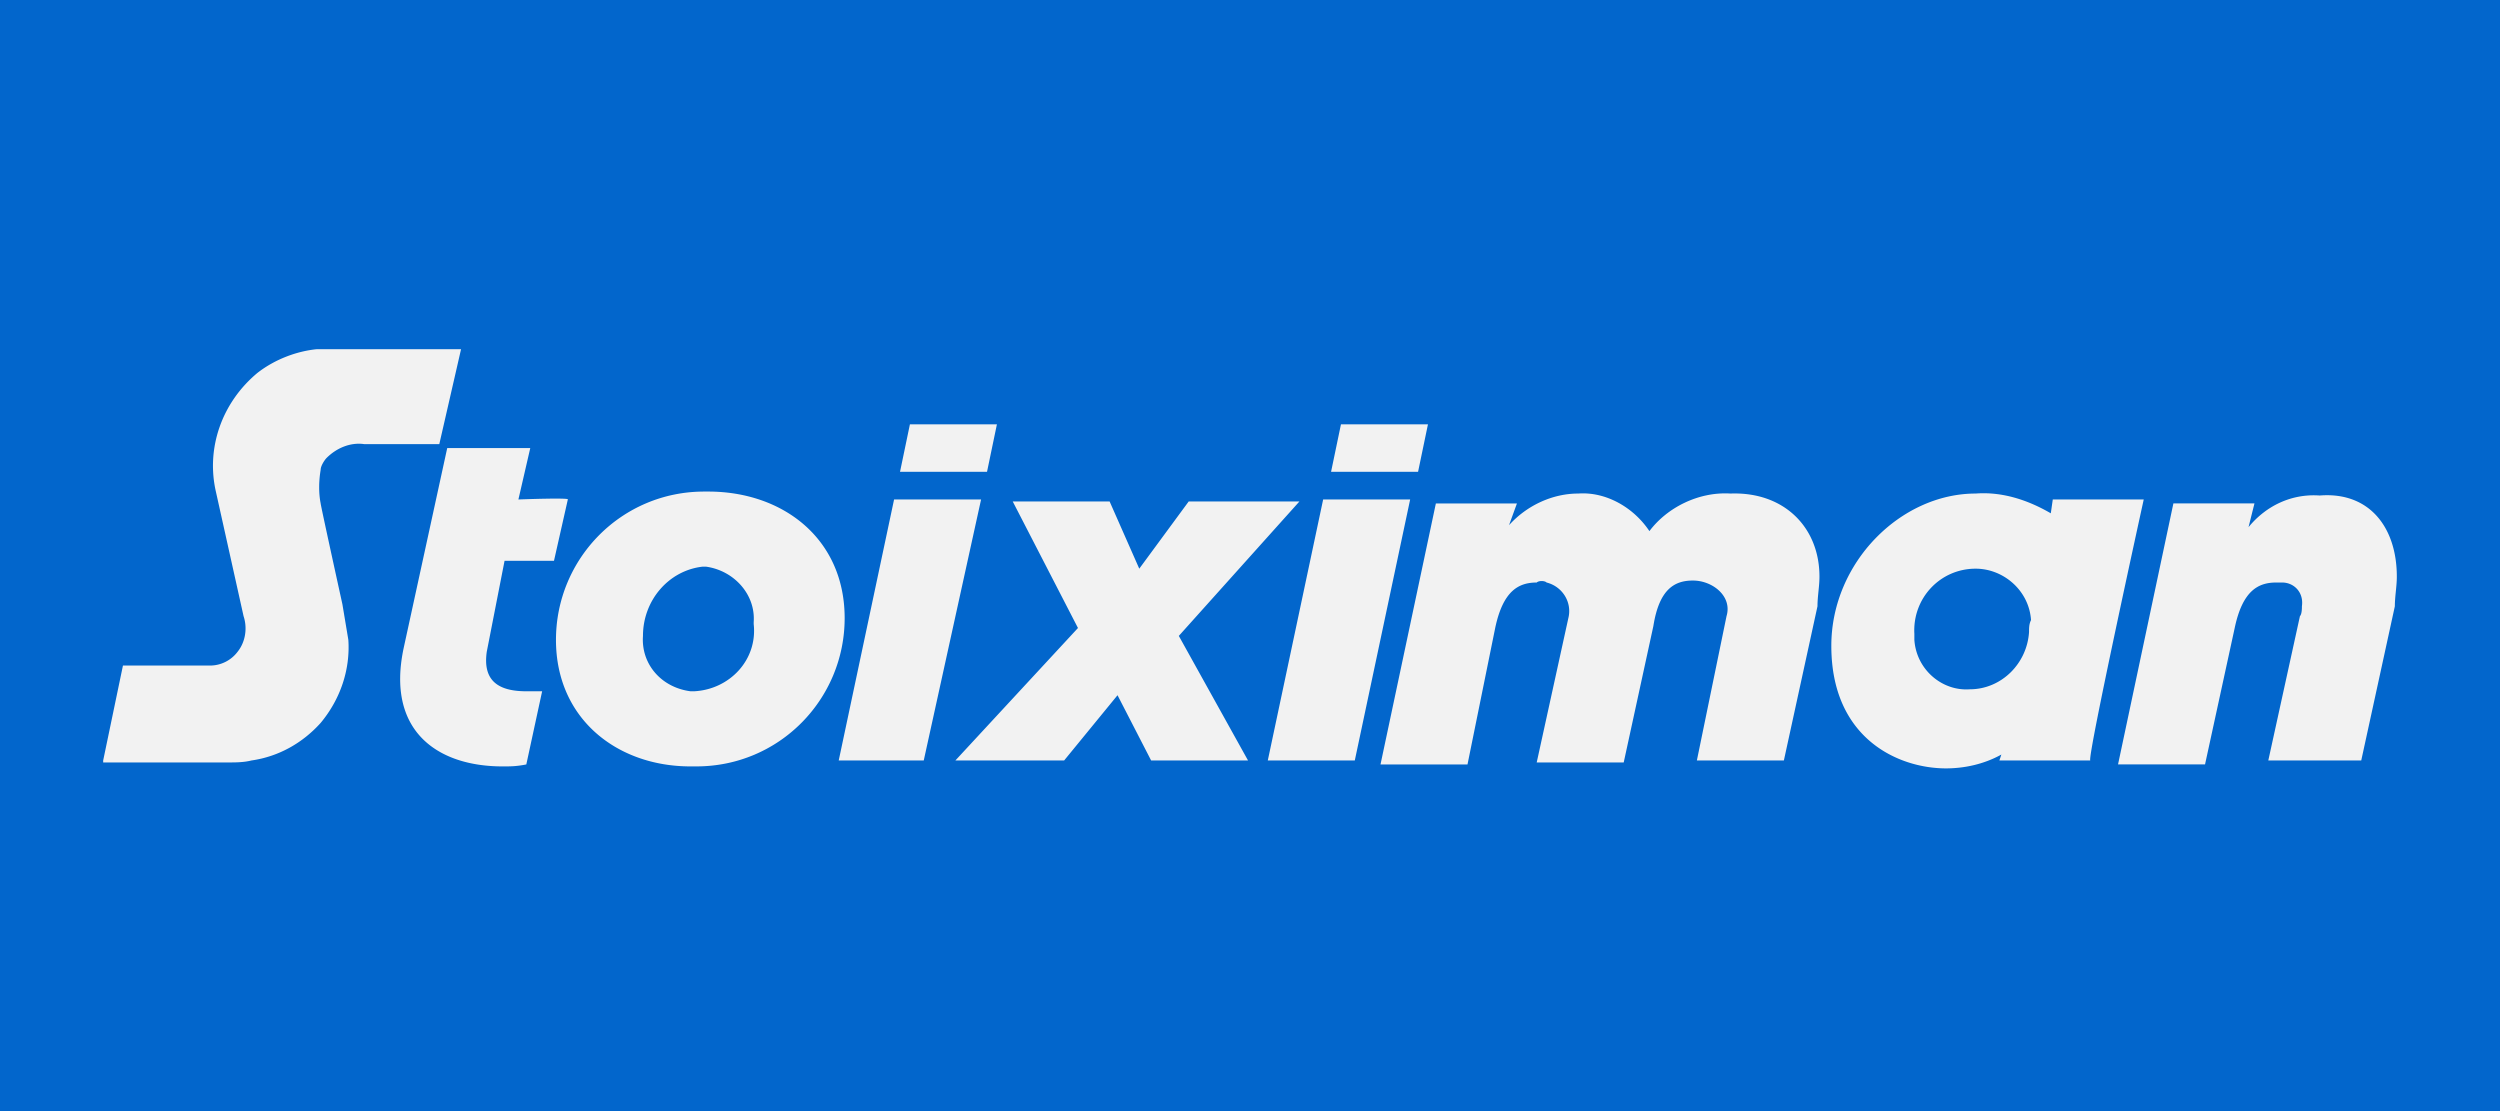
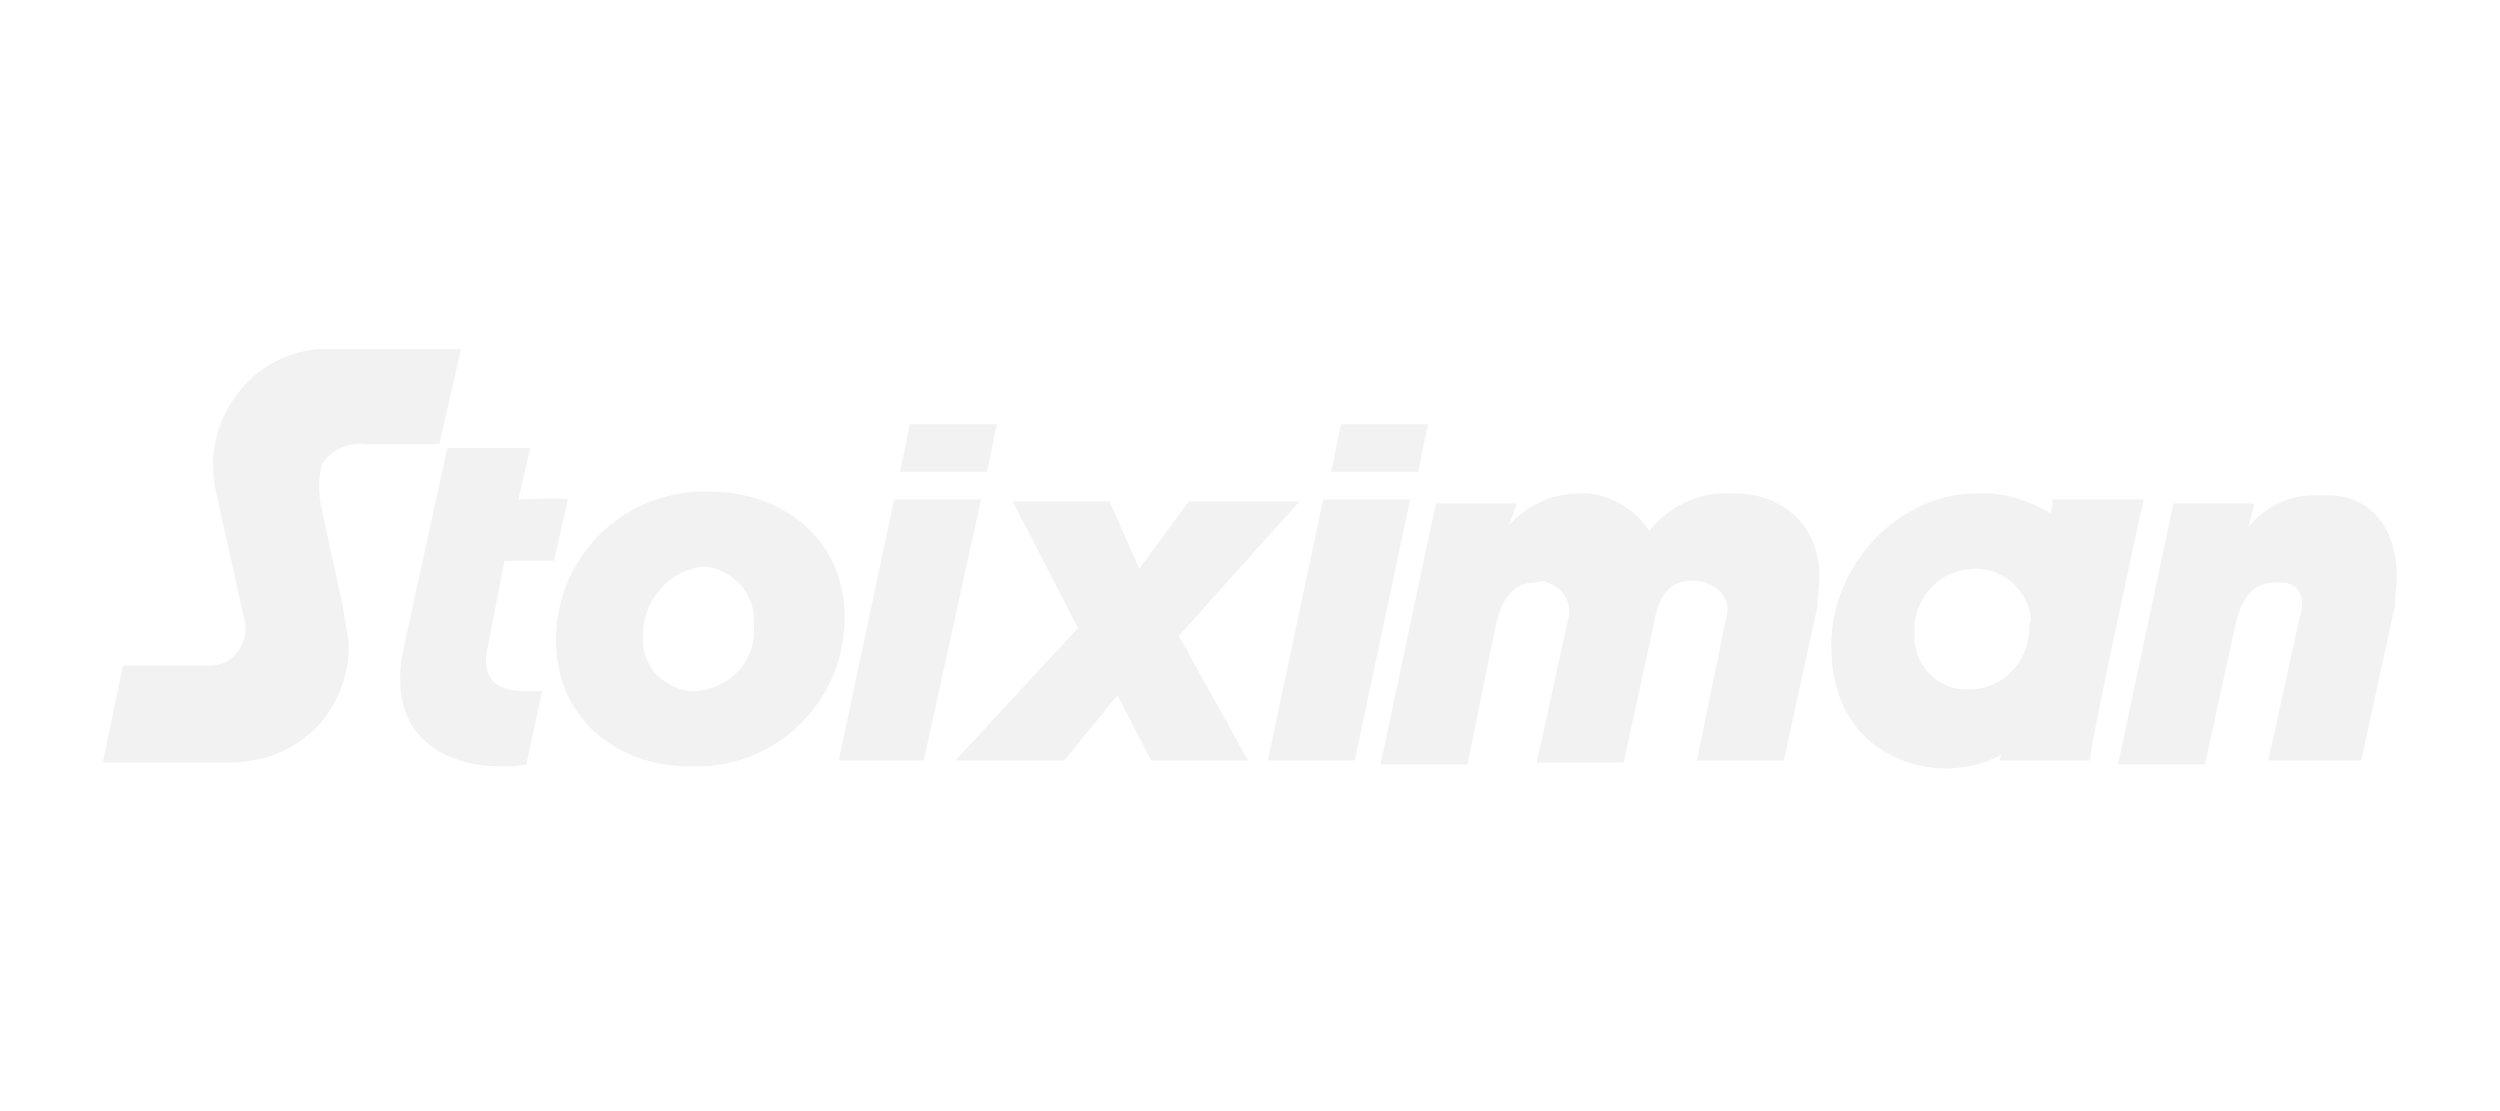
<svg xmlns="http://www.w3.org/2000/svg" width="315" height="140" fill="none">
-   <path fill="#0266CC" d="M0 0h315v140H0z" />
  <path fill="#F2F2F2" d="M270.11 62.934h-11.46l-.249 1.744c-2.99-1.743-6.229-2.74-9.467-2.491-9.468 0-18.187 8.72-18.187 19.184 0 11.71 8.47 15.446 14.45 15.446 2.242 0 4.733-.498 6.975-1.744l-.249.748h11.461c-.499 0 6.726-32.886 6.726-32.886Zm-14.45 16.693c-.249 3.986-3.488 7.225-7.474 7.225-3.488.249-6.727-2.492-6.976-6.229v-.747c-.249-4.485 3.239-8.222 7.724-8.222 3.488 0 6.726 2.74 6.975 6.478-.249.498-.249.996-.249 1.495ZM157.251 95.82h-12.208l-4.235-8.222-6.727 8.222h-13.703l15.447-16.692-8.222-15.945h12.208l3.737 8.47 6.229-8.47h13.951l-15.197 16.941 8.72 15.696Zm72.001-23.17c0 1.246-.249 2.491-.249 3.737l-4.236 19.433h-10.962l3.737-18.187c.748-2.492-1.744-4.485-4.235-4.485-2.242 0-4.235.997-4.983 5.73l-3.737 17.19h-10.962l3.986-18.186c.498-1.993-.747-3.986-2.74-4.485-.249-.249-.997-.249-1.246 0-2.242 0-4.235.997-5.232 5.73l-3.488 17.191h-10.962l6.976-32.886h10.215l-.997 2.74c2.242-2.491 5.481-3.986 8.72-3.986 3.488-.25 6.976 1.744 8.969 4.734 2.242-2.99 6.228-4.983 10.215-4.734 6.726-.25 11.211 4.235 11.211 10.464Zm72.748 0c0 1.246-.249 2.491-.249 3.737l-4.235 19.433h-11.71l3.986-18.187c.249-.25.249-.997.249-1.246.25-1.744-.996-2.99-2.491-2.99h-.747c-2.243 0-4.236.997-5.232 5.73l-3.737 17.191h-10.962l6.975-32.886h10.215l-.747 2.99c2.242-2.741 5.481-4.236 8.969-3.987 6.228-.498 9.716 3.986 9.716 10.215Zm-195.573 5.232c0 10.214-8.222 18.685-18.686 18.685h-.747c-9.218 0-16.941-5.98-16.941-15.945 0-10.214 8.221-18.685 18.685-18.685h.498c9.468 0 17.191 5.98 17.191 15.945Zm-25.412 2.242c-.25 3.488 2.242 6.478 5.979 6.976h.498c4.485-.25 7.973-3.986 7.474-8.47v-.25c.25-3.488-2.491-6.478-5.979-6.976h-.498c-4.236.498-7.474 4.236-7.474 8.72Zm-15.696-17.19 1.495-6.478H56.35L50.869 81.62c-2.242 10.464 4.235 14.948 12.457 14.948.996 0 1.744 0 2.99-.249l1.993-9.218h-1.993c-3.738 0-5.482-1.495-4.983-4.983l2.242-11.46h6.228l1.744-7.724c.25-.249-6.228 0-6.228 0Zm40.36 32.886 6.976-32.886h10.962l-7.225 32.886h-10.713Zm54.063 0 6.976-32.886h10.962l-6.976 32.886h-10.962ZM13 95.82l2.491-11.959h10.962a4.36 4.36 0 0 0 3.488-1.744c.997-1.246 1.246-2.99.748-4.484L27.2 61.938c-1.246-5.481.747-11.211 5.232-14.948 2.242-1.744 4.983-2.74 7.474-2.99h18.187l-2.74 11.959h-9.468c-1.744-.25-3.488.498-4.733 1.744-.25.249-.748.996-.748 1.494-.249 1.495-.249 2.99 0 4.236 0 .249 2.74 12.706 2.74 12.706l.748 4.484c.25 3.737-.996 7.474-3.488 10.464-2.242 2.491-5.232 4.235-8.72 4.734-.996.249-1.993.249-2.99.249H13v-.25Zm101.648-42.354-1.245 5.98h10.962l1.245-5.98h-10.962Zm54.312 0-1.245 5.98h10.962l1.245-5.98H168.96Z" />
</svg>